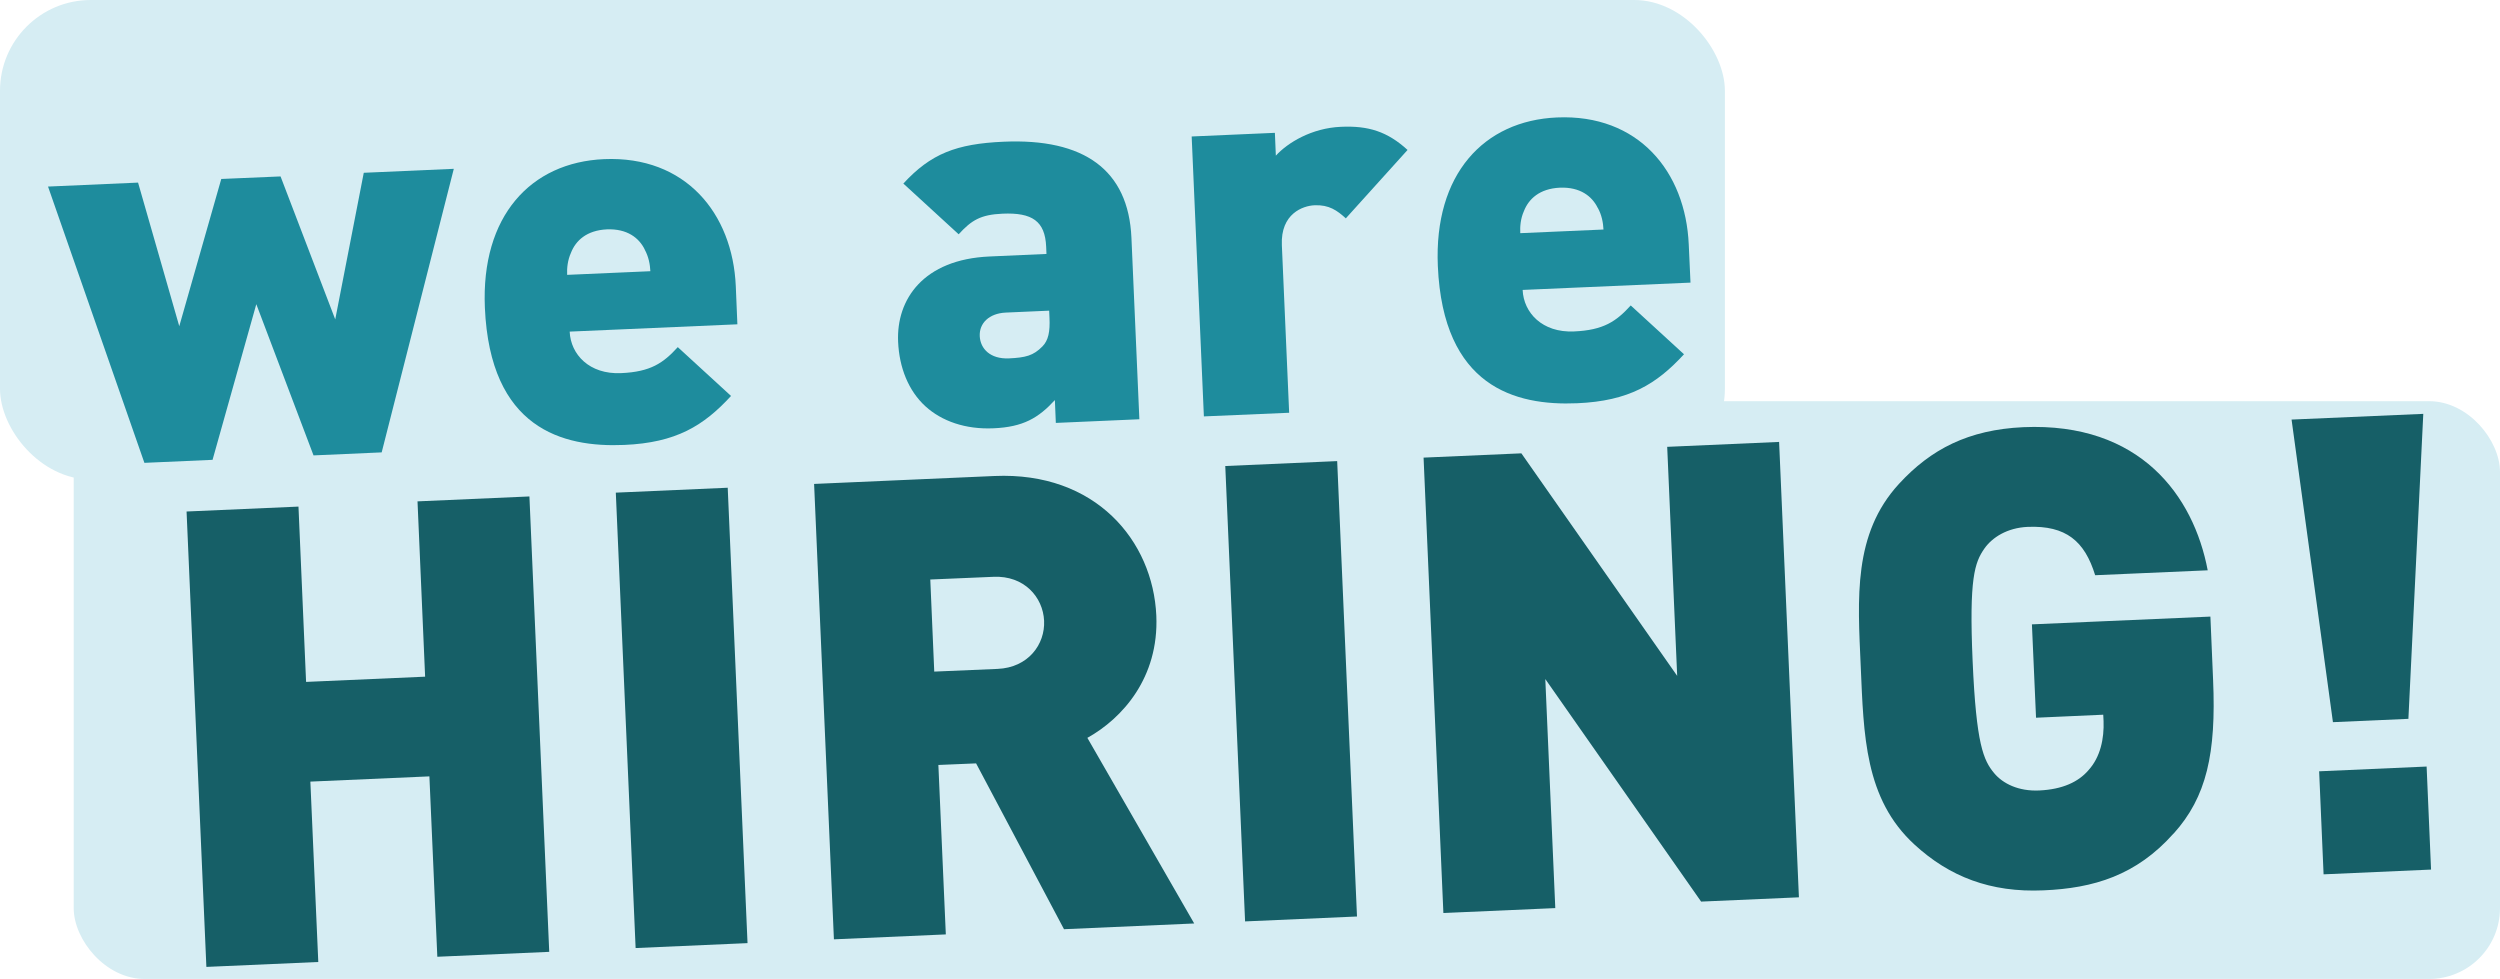
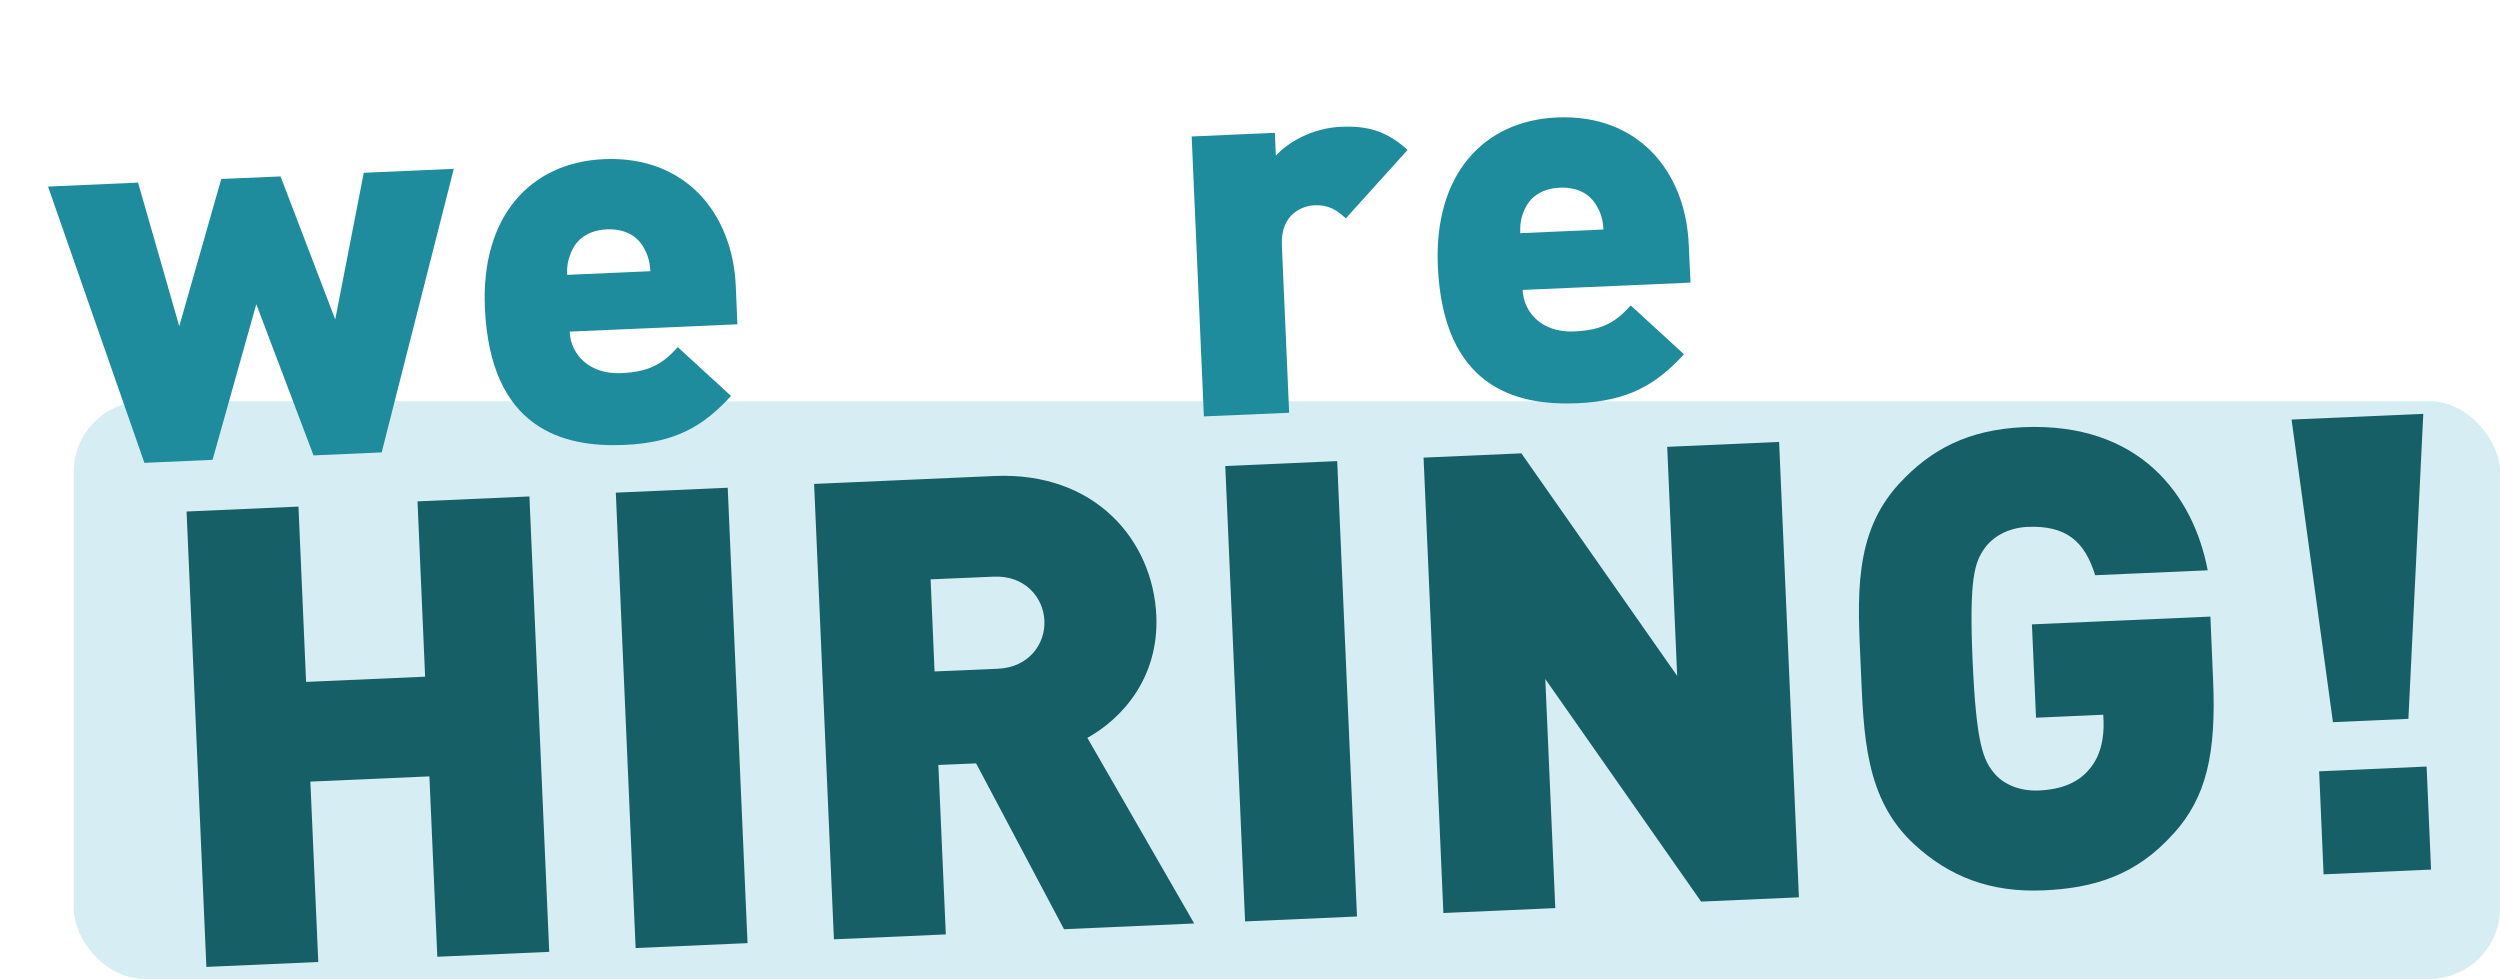
<svg xmlns="http://www.w3.org/2000/svg" id="Calque_2" viewBox="0 0 157.72 61.75">
  <defs>
    <style>.cls-1{fill:#1e8c9d;}.cls-1,.cls-2,.cls-3{stroke-width:0px;}.cls-2{fill:#d6edf3;}.cls-3{fill:#165f67;}</style>
  </defs>
  <g id="Calque_1-2">
-     <rect class="cls-2" width="108.82" height="30.25" rx="5.73" ry="5.73" />
    <rect class="cls-2" x="4.65" y="25.31" width="153.07" height="36.45" rx="4.47" ry="4.47" />
    <path class="cls-1" d="m24.08,28.54l-4.3.19-3.61-9.54-2.76,9.82-4.3.19L3.03,11.77l5.68-.25,2.6,9.06,2.65-9.29,3.74-.16,3.45,9.02,1.8-9.25,5.68-.25-4.55,17.89Z" />
    <path class="cls-1" d="m35.94,20.92c.06,1.44,1.24,2.71,3.24,2.62,1.87-.08,2.67-.64,3.58-1.64l3.36,3.08c-1.73,1.88-3.46,2.95-6.74,3.09-3.9.17-8.46-1.04-8.79-8.66-.25-5.78,2.89-9.17,7.52-9.37,5.12-.22,8.11,3.4,8.31,8.02l.1,2.4-10.57.46Zm4.74-5.17c-.36-.74-1.11-1.33-2.39-1.28-1.28.06-1.97.71-2.27,1.48-.21.47-.26.96-.24,1.39l5.25-.23c-.02-.43-.11-.92-.36-1.37Z" />
-     <path class="cls-1" d="m66.61,26.68l-.06-1.44c-1.04,1.13-2,1.7-3.87,1.78-1.77.08-3.27-.45-4.3-1.39-1.06-.97-1.65-2.43-1.72-4.07-.12-2.66,1.58-5.2,5.78-5.38l3.58-.16-.02-.46c-.07-1.61-.88-2.16-2.75-2.08-1.38.06-1.96.41-2.77,1.3l-3.49-3.2c1.73-1.88,3.34-2.51,6.33-2.64,5.05-.22,7.87,1.76,8.06,6.06l.5,11.45-5.25.23Zm-.44-7.08l-2.72.12c-1.05.05-1.68.67-1.64,1.49.04.79.66,1.45,1.84,1.4,1.05-.05,1.54-.17,2.11-.75.38-.38.49-.94.45-1.8l-.02-.46Z" />
    <path class="cls-1" d="m84.91,13.78c-.55-.5-1.06-.87-1.98-.83-.72.03-2.15.52-2.06,2.52l.46,10.57-5.38.23-.77-17.66,5.25-.23.06,1.44c.75-.82,2.26-1.74,4.1-1.82,1.74-.08,2.94.3,4.21,1.46l-3.89,4.31Z" />
    <path class="cls-1" d="m96.06,18.29c.06,1.44,1.24,2.71,3.24,2.62,1.87-.08,2.67-.64,3.58-1.64l3.36,3.08c-1.73,1.88-3.46,2.95-6.74,3.09-3.91.17-8.46-1.04-8.79-8.66-.25-5.78,2.89-9.17,7.52-9.37,5.12-.22,8.11,3.4,8.31,8.02l.11,2.4-10.57.46Zm4.74-5.17c-.36-.74-1.11-1.33-2.39-1.28-1.28.06-1.97.71-2.27,1.48-.21.47-.25.96-.23,1.39l5.25-.23c-.02-.43-.11-.92-.36-1.37Z" />
    <path class="cls-3" d="m27.59,60.36l-.5-11.38-7.51.33.5,11.38-7.06.31-1.25-28.73,7.06-.31.48,11.06,7.51-.33-.48-11.06,7.06-.31,1.25,28.73-7.06.31Z" />
    <path class="cls-3" d="m40.1,59.81l-1.25-28.73,7.06-.31,1.25,28.73-7.06.31Z" />
-     <path class="cls-3" d="m67.13,58.63l-5.55-10.47-2.38.1.47,10.69-7.06.31-1.25-28.73,11.38-.5c6.38-.28,10,4.09,10.21,8.81.17,3.91-2.14,6.48-4.35,7.71l6.74,11.71-8.19.36Zm-4.45-22.24l-3.99.17.25,5.81,3.99-.17c1.94-.08,3.01-1.55,2.94-3.04-.07-1.49-1.26-2.86-3.2-2.77Z" />
+     <path class="cls-3" d="m67.13,58.63l-5.55-10.47-2.38.1.47,10.69-7.06.31-1.25-28.73,11.38-.5c6.38-.28,10,4.09,10.21,8.81.17,3.91-2.14,6.48-4.35,7.71l6.74,11.71-8.19.36m-4.45-22.24l-3.99.17.25,5.81,3.99-.17c1.94-.08,3.01-1.55,2.94-3.04-.07-1.49-1.26-2.86-3.2-2.77Z" />
    <path class="cls-3" d="m78.55,58.13l-1.25-28.73,7.06-.31,1.25,28.73-7.06.31Z" />
    <path class="cls-3" d="m107.32,56.88l-9.83-14.04.63,14.45-7.06.31-1.25-28.73,6.17-.27,9.83,14.04-.63-14.45,7.06-.31,1.25,28.73-6.17.27Z" />
    <path class="cls-3" d="m137.13,52.58c-2.35,2.65-5.06,3.46-8.21,3.59-3.35.15-5.94-.87-8.13-2.88-3.16-2.89-3.21-6.93-3.4-11.25-.19-4.32-.49-8.35,2.41-11.51,2.01-2.19,4.38-3.42,7.85-3.58,7.38-.32,10.74,4.34,11.63,9.03l-7.1.31c-.66-2.15-1.84-3.15-4.26-3.05-1.29.06-2.23.66-2.73,1.37-.61.88-.97,1.86-.74,7.11.23,5.25.68,6.24,1.36,7.06.55.66,1.54,1.15,2.84,1.09,1.49-.07,2.48-.55,3.1-1.27.77-.84,1-2.02.96-3.11l-.02-.4-4.24.19-.26-5.89,11.26-.49.17,4c.2,4.64-.41,7.38-2.49,9.69Z" />
    <path class="cls-3" d="m151.94,45.35l-4.76.21-2.61-19.09,8.31-.36-.94,19.25Zm-5.35,9.81l-.28-6.5,6.78-.3.28,6.5-6.78.3Z" />
  </g>
</svg>